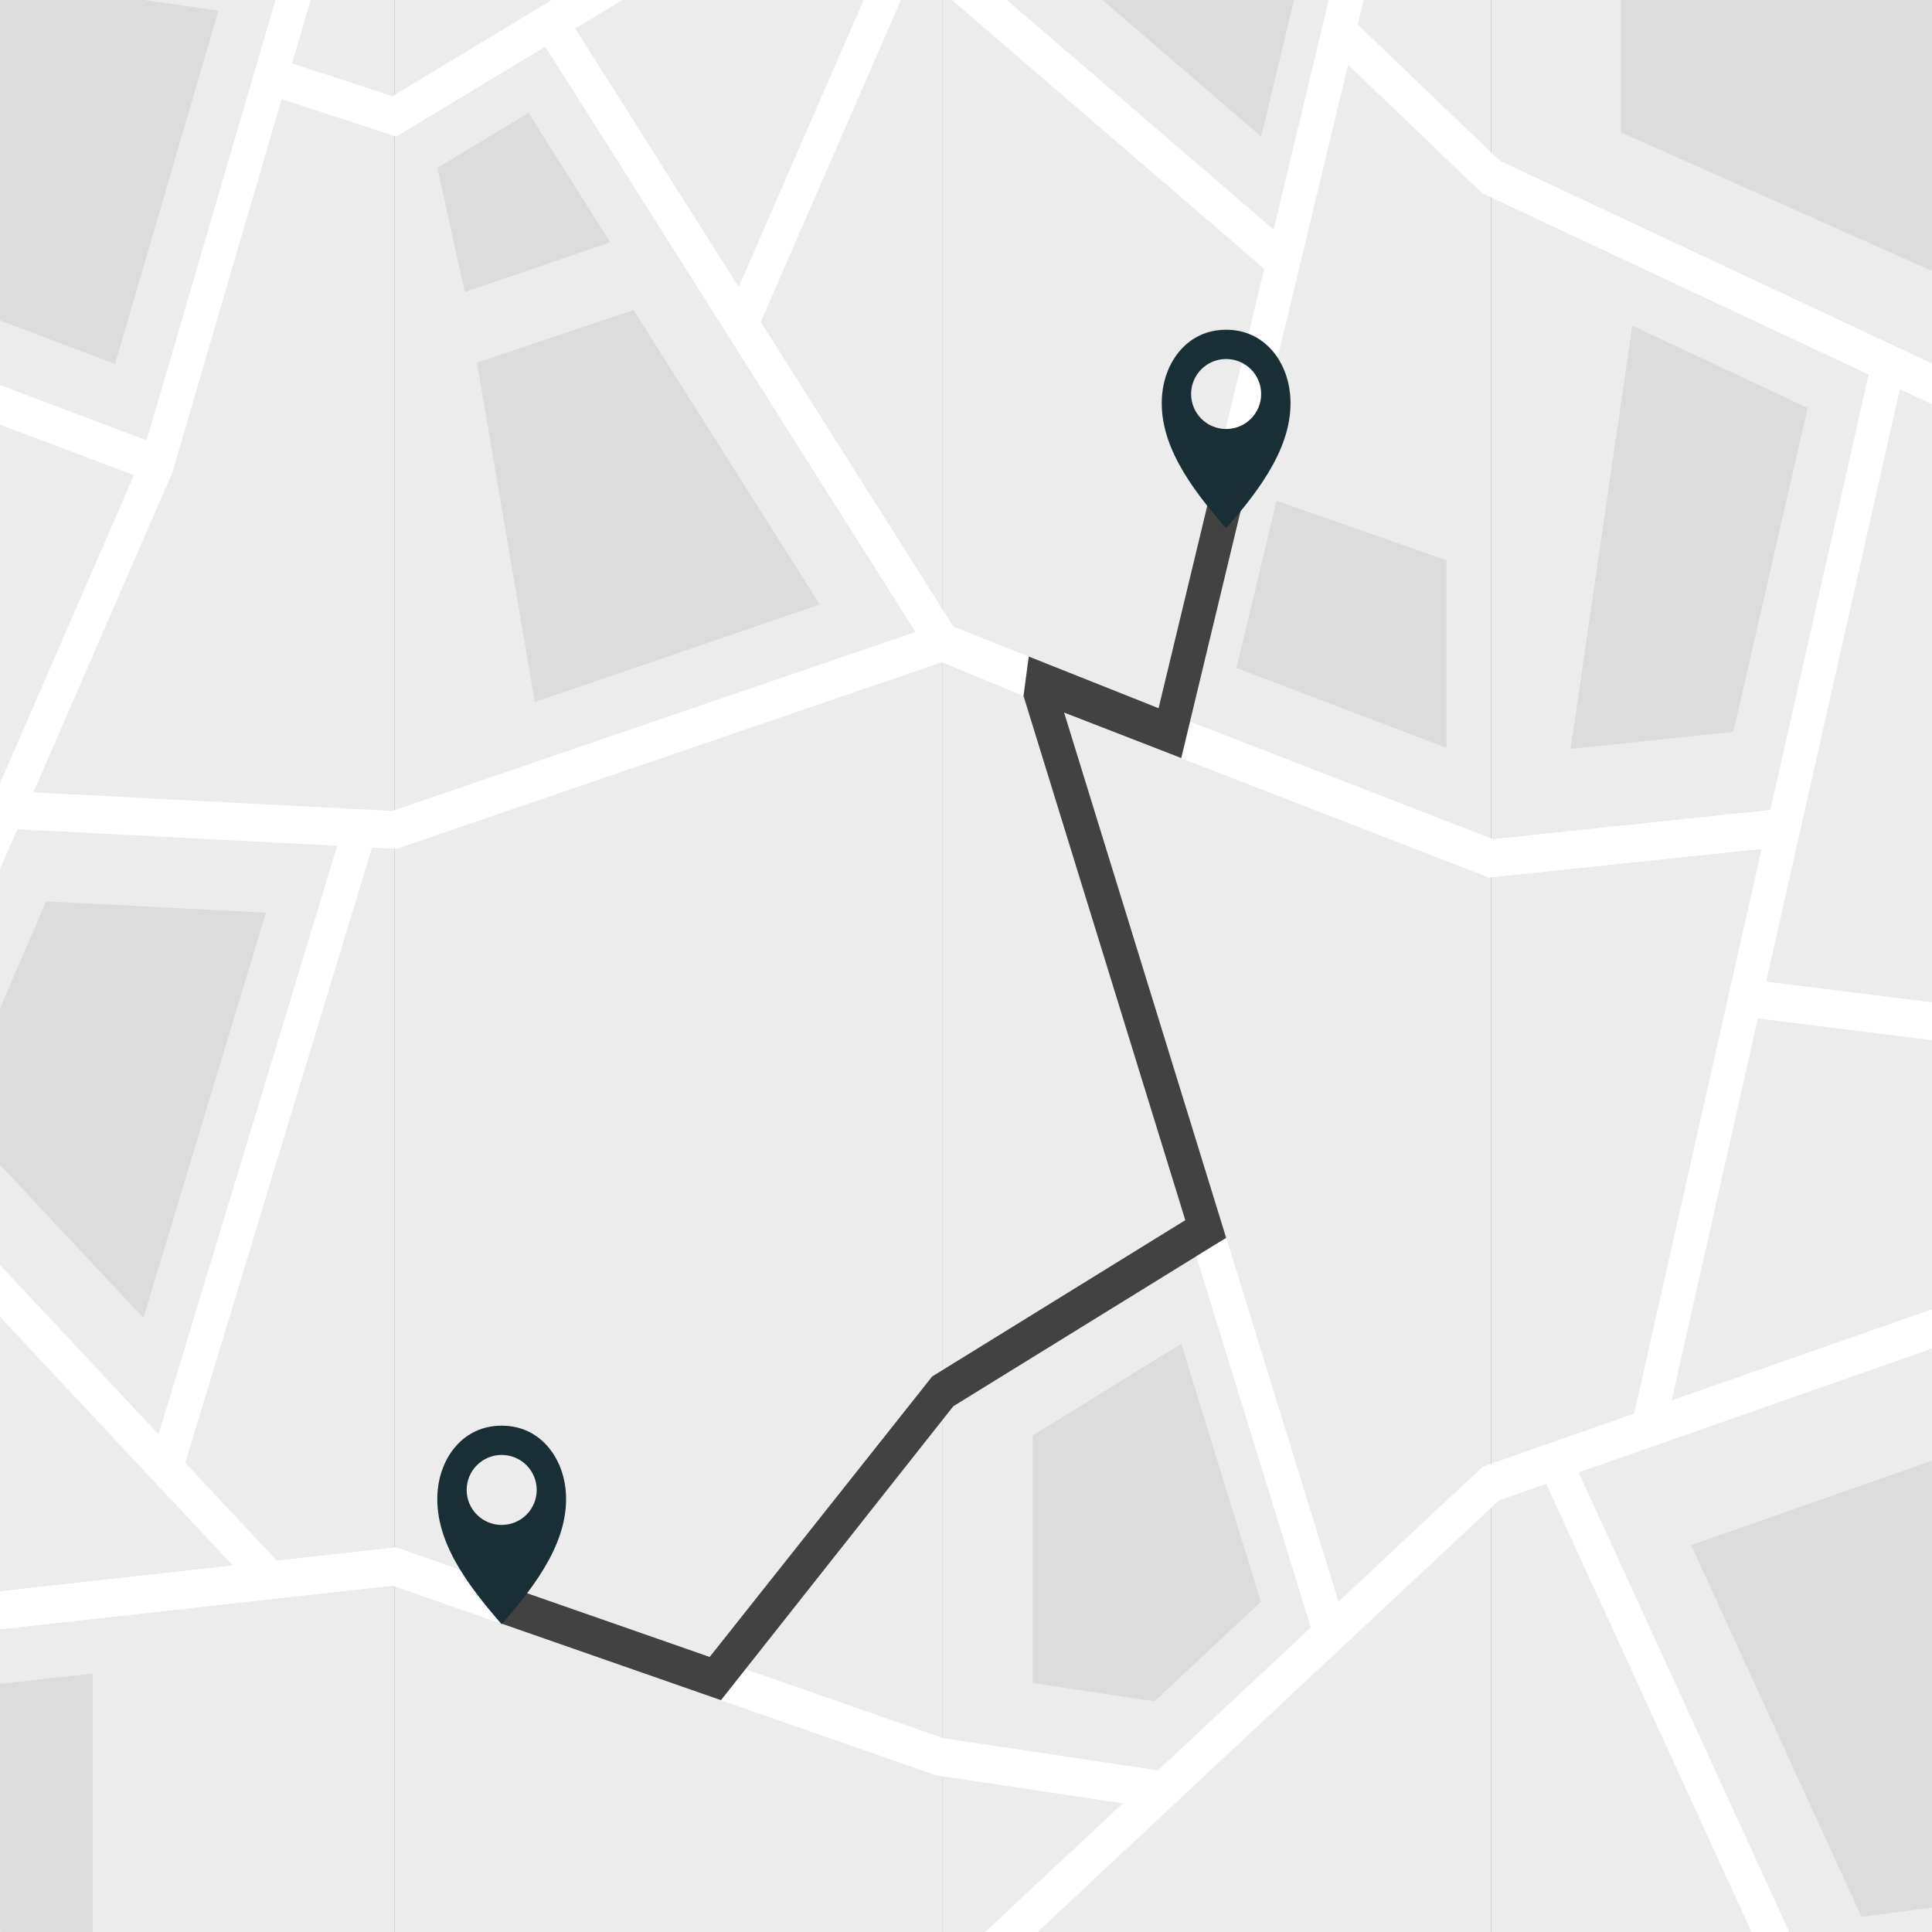
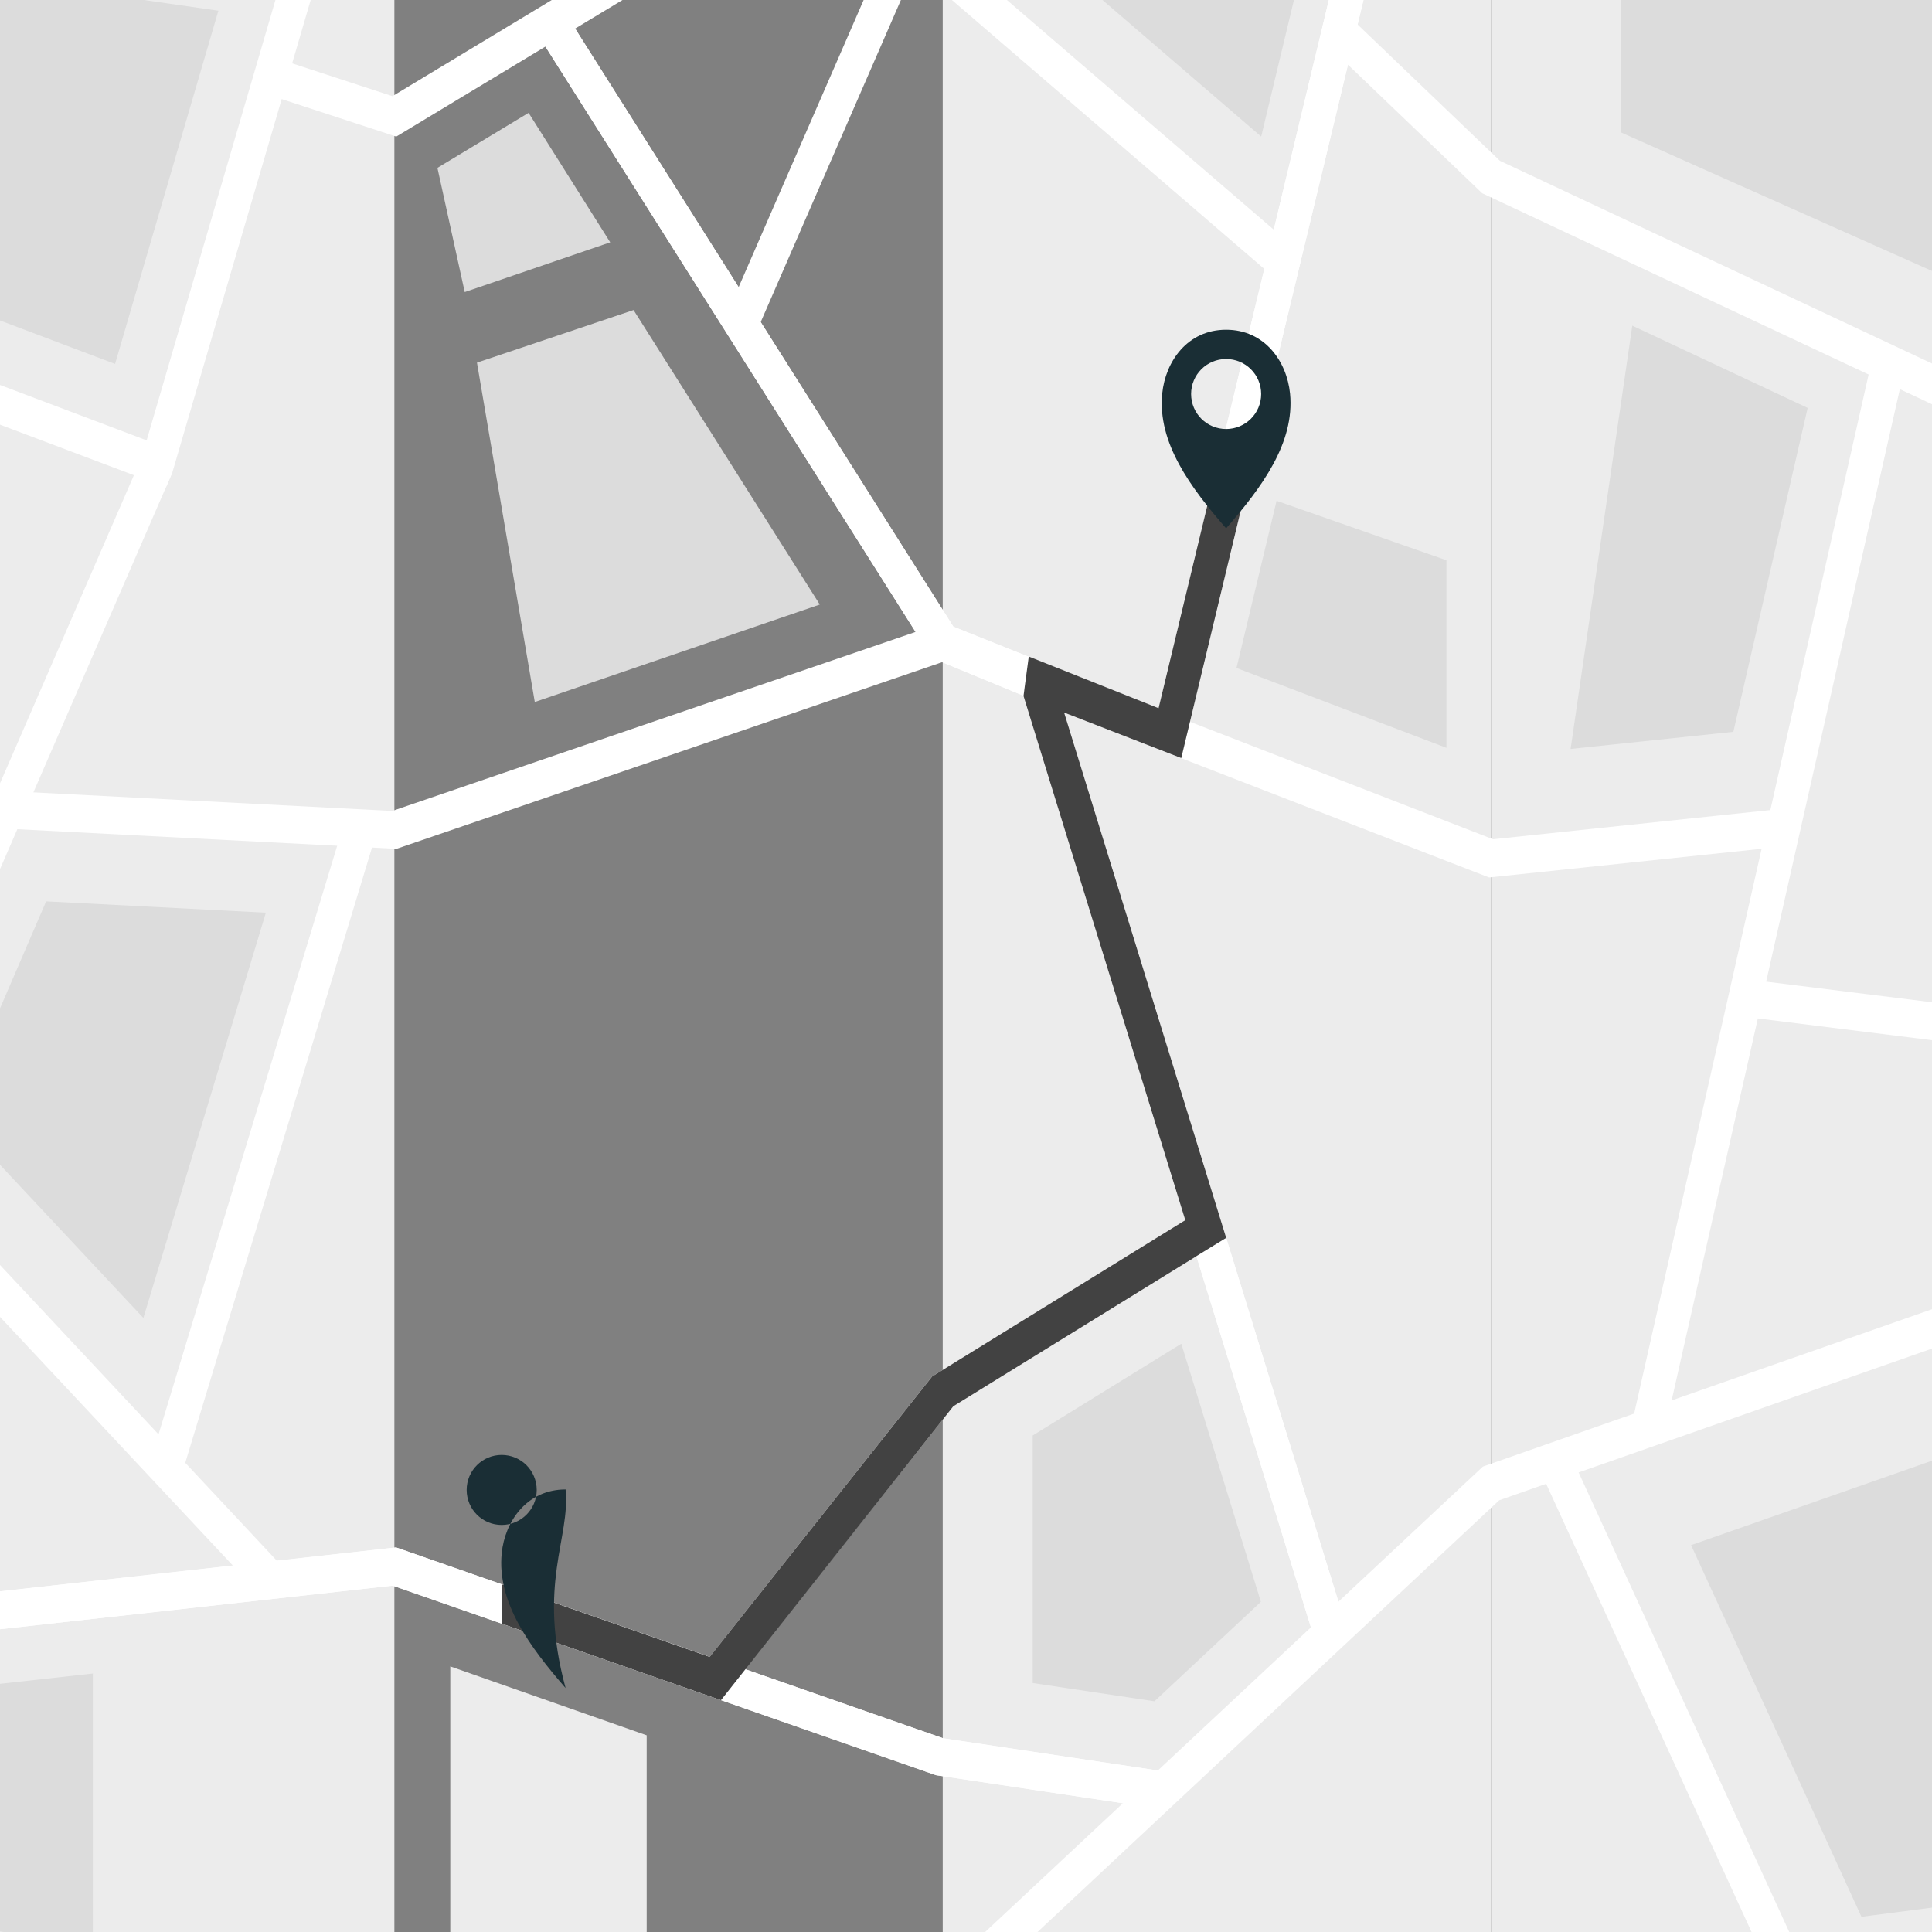
<svg xmlns="http://www.w3.org/2000/svg" version="1.1" id="Laag_1" x="0px" y="0px" viewBox="0 0 1920 1920" style="enable-background:new 0 0 1920 1920;" xml:space="preserve">
  <rect x="0" y="0" width="1920" height="1920" fill="#808080" stroke="none" />
  <style type="text/css">
	.st0{fill:#ECECEC;}
	.st1{fill:#FFFFFF;}
	.st2{fill:none;stroke:#FFFFFF;stroke-width:5;stroke-miterlimit:10;}
	.st3{fill:#DCDCDC;}
	.st4{fill:#424242;}
	.st5{fill:#1A2E35;}
</style>
  <g>
    <g>
      <polygon class="st0" points="1481.787,-83.63 1974.718,-147.509 1974.718,1950.652 1481.787,2014.532   " />
-       <polygon class="st0" points="391.929,-79.692 936.856,-147.509 936.856,1950.652 391.929,2018.47   " />
      <polygon class="st0" points="1481.787,-81.661 936.856,-145.54 936.856,1952.622 1481.787,2016.501   " />
      <polygon class="st0" points="391.929,-79.692 -101,-147.509 -101,1950.652 391.929,2018.47   " />
      <g>
        <polygon class="st1" points="334.362,-87.585 290.329,62.956 279.952,98.477 171.266,469.556 164.881,484.288      133.086,472.248 -100.982,383.928 -100.982,344.442 145.724,437.623 300.705,-92.221    " />
        <polygon class="st1" points="843.736,-135.895 823.716,-123.78 788.994,-102.841 571.555,28.405      542.023,46.278 393.827,135.721 391.898,135.122 279.952,98.477 264.521,93.467 273.833,57.571      290.329,62.956 390.035,95.561 391.898,94.44 755.072,-124.827 755.138,-124.902 755.205,-124.902      791.721,-129.389 810.878,-131.782 811.011,-131.782    " />
        <polygon class="st1" points="1377.522,-93.866 1349.187,24.367 1339.608,64.302 1182.706,716.714      1174.059,752.909 1173.926,753.357 1057.517,708.116 1017.209,691.44 936.325,658.086 926.282,653.898      909.92,628.022 542.023,46.278 533.509,32.818 560.648,11.13 571.555,28.405 734.052,285.363      755.936,319.987 947.434,622.788 1151.244,704.15 1256.464,267.265 1265.843,228.228 1344.065,-97.83         " />
        <polygon class="st1" points="1281.607,241.839 1261.386,271.528 1256.464,267.265 936.858,-7.865      927.612,-15.792 907.658,-28.355 878.591,-46.603 788.994,-102.841 781.012,-107.851 791.721,-129.389      810.878,-131.782 811.011,-131.782 823.716,-123.78 936.858,-52.586 946.835,-46.304 1265.843,228.228         " />
        <polygon class="st1" points="1974.697,386.92 1974.697,427.378 1888.094,386.77 1857.032,372.187      1472.972,192.033 1339.608,64.302 1317.791,43.437 1339.343,14.944 1349.187,24.367 1490.598,159.8         " />
        <polygon class="st1" points="1654.777,1420.481 1622.546,1411.278 1860.559,356.559 1892.791,365.754    " />
        <polygon class="st1" points="1974.697,1281.933 1974.697,1321.045 1568.82,1463.284 1536.56,1474.577      1536.494,1474.577 1489.867,1490.954 989.605,1958.802 943.376,1953.344 1115.917,1792.034      1150.639,1759.504 1302.759,1617.264 1330.163,1591.688 1473.703,1457.451 1624.028,1404.804      1661.277,1391.716    " />
        <polygon class="st1" points="1479.81,872.006 1157.042,746.932 1167.695,711.513 1483.76,834.037      1771.03,803.805 1774.134,841.037    " />
        <polygon class="st1" points="751.636,330.045 721.762,313.605 885.486,-62.505 915.359,-46.066    " />
        <polygon class="st1" points="1157.888,1760.625 1153.499,1797.643 1115.917,1792.034 930.207,1764.14      390.235,1575.76 -100.982,1630.277 -100.982,1592.66 231.396,1555.792 275.096,1551.006      393.627,1537.844 396.886,1538.965 705.318,1646.58 740.172,1658.695 937.39,1727.496 1150.639,1759.504         " />
        <polygon class="st1" points="17.217,824.106 -100.982,1096.17 -100.982,1010.841 133.086,472.248      141.401,453.104 171.266,469.556 164.881,484.288 33.181,787.462    " />
        <polygon class="st1" points="280.617,1556.839 257.736,1583.986 231.396,1555.792 -100.982,1200.868      -100.982,1149.266 157.564,1425.443 184.103,1453.712 275.096,1551.006    " />
        <polygon class="st1" points="394.028,843.564 6.3,823.495 7.83,786.139 389.832,805.916 932.017,620.435      941.695,656.206    " />
        <path class="st2" d="M301.617,890.987" />
        <polygon class="st1" points="180.65,1465.11 149.172,1453.031 343.122,814.067 374.6,826.146    " />
        <path class="st2" d="M1481.787,1474.173" />
        <polygon class="st1" points="1974.697,1002.84 1974.697,1040.531 1746.948,1012.113 1732.515,1010.318      1736.173,973.15 1755.197,975.544    " />
        <polygon class="st1" points="1306.565,1629.474 1014.599,683.077 1046.025,670.823 1337.991,1617.219    " />
        <polygon class="st1" points="723.042,1680.413 698.222,1655.524 926.346,1367.884 1190.261,1204.966      1206.266,1237.742 947.366,1397.563    " />
        <g>
          <polygon class="st1" points="1377.522,-93.866 1349.187,24.367 1339.608,64.302 1182.706,716.714       1174.059,752.909 1173.926,753.357 1057.517,708.116 1017.209,691.44 936.325,658.086       926.282,653.898 909.92,628.022 542.023,46.278 533.509,32.818 560.648,11.13 571.555,28.405       734.052,285.363 755.936,319.987 947.434,622.788 1151.244,704.15 1256.464,267.265 1265.843,228.228       1344.065,-97.83     " />
-           <polygon class="st1" points="1479.81,872.006 1157.042,746.932 1167.695,711.513 1483.76,834.037       1771.03,803.805 1774.134,841.037     " />
          <polygon class="st1" points="1157.882,1760.633 1153.516,1797.665 1115.882,1792.019 930.194,1764.17       716.505,1689.579 716.354,1689.579 498.602,1613.557 390.214,1575.772 -100.99,1630.266       -100.99,1592.633 231.397,1555.825 275.128,1551.009 393.601,1537.837 396.913,1538.965       498.602,1574.493 705.29,1646.6 740.14,1658.719 740.215,1658.719 740.742,1658.944       937.419,1727.514 1150.656,1759.504     " />
          <polygon class="st1" points="1338,1617.245 1306.538,1629.438 1188.968,1248.427 1188.968,1248.352       1177.904,1212.6 1017.129,691.513 1017.129,691.437 1014.57,683.082 1018.484,681.577       1046.032,670.814 1057.549,708.147 1218.549,1230.137     " />
-           <polygon class="st1" points="1206.28,1237.664 1206.28,1237.739 1188.968,1248.427 947.354,1397.535       740.215,1658.719 723.053,1680.396 698.214,1655.557 705.29,1646.6 926.355,1367.879       1177.904,1212.6 1190.247,1204.998     " />
        </g>
        <polygon class="st1" points="1802.423,1973.012 1767.036,1977.573 1536.56,1474.577 1536.494,1474.577      1530.109,1460.592 1559.708,1443.467 1568.82,1463.284    " />
        <polygon class="st3" points="531.465,697.654 814.692,600.785 629.607,308.115 473.997,360.409    " />
        <polygon class="st3" points="1560.839,744.292 1722.587,727.27 1796.446,405.393 1622.147,323.632    " />
        <polygon class="st3" points="1974.697,293.629 1610.751,131.526 1610.751,-100.342 1974.718,-147.509    " />
        <polygon class="st3" points="434.703,166.818 525.306,112.135 606.425,240.815 461.844,290.263    " />
        <polygon class="st3" points="1026.292,1426.566 1173.968,1335.405 1253.054,1591.847 1147.296,1690.734      1026.292,1672.572    " />
        <polygon class="st3" points="1016.957,-67.717 1016.957,-136.424 1310.33,-101.787 1253.35,135.721    " />
        <polygon class="st3" points="-45.881,1108.552 142.486,1309.766 264.21,907.022 45.859,895.752    " />
        <polygon class="st3" points="-49.107,299.942 -49.107,-27.592 217.027,10.635 114.346,361.678    " />
        <polygon class="st3" points="-49.107,-67.725 217.027,-29.498 238.203,-100.841 -49.107,-140.37    " />
        <polygon class="st0" points="447.486,1962.995 447.486,1656.06 642.665,1724.53 642.665,1938.705    " />
        <polygon class="st3" points="-59.455,1679.96 92.281,1663.12 92.281,1932.167 -59.469,1911.288    " />
        <polygon class="st3" points="1849.872,1904.88 1680.604,1535.53 1974.702,1432.463 1974.718,1888.678    " />
        <polygon class="st3" points="1437.455,743.176 1437.455,556.777 1268.645,497.694 1228.804,663.837    " />
        <polygon class="st4" points="1057.531,708.16 1218.566,1230.173 1206.282,1237.702 1189.006,1248.322      1189.006,1248.401 947.375,1397.548 740.773,1658.911 716.523,1689.58 716.364,1689.58      498.588,1613.581 498.588,1574.511 705.269,1646.627 926.374,1367.908 1177.911,1212.58      1017.114,691.517 1017.194,691.438 1018.462,681.611 1022.345,652.685 1022.345,652.448 1151.362,703.801      1206.916,472.869 1238.378,485.153 1173.926,753.357    " />
      </g>
    </g>
  </g>
  <path class="st5" d="M1282.026,391.079c-3.162-31.767-25.054-63.388-63.534-63.388  c-38.432,0-60.323,31.621-63.485,63.388c-4.865,49.037,28.216,93.452,63.485,133.976  C1253.811,484.53,1286.891,440.115,1282.026,391.079z M1218.493,426.348  c-19.216,0-34.783-15.567-34.783-34.783s15.568-34.783,34.783-34.783  c19.265,0,34.832,15.567,34.832,34.783S1237.757,426.348,1218.493,426.348z" />
-   <path class="st5" d="M562.079,1480.196c-3.162-31.767-25.054-63.388-63.534-63.388  c-38.432,0-60.323,31.621-63.485,63.388c-4.865,49.037,28.216,93.452,63.485,133.975  C533.864,1573.648,566.944,1529.233,562.079,1480.196z M498.545,1515.466  c-19.216,0-34.783-15.567-34.783-34.783c0-19.216,15.567-34.783,34.783-34.783  c19.265,0,34.831,15.567,34.831,34.783C533.377,1499.898,517.81,1515.466,498.545,1515.466z" />
+   <path class="st5" d="M562.079,1480.196c-38.432,0-60.323,31.621-63.485,63.388c-4.865,49.037,28.216,93.452,63.485,133.975  C533.864,1573.648,566.944,1529.233,562.079,1480.196z M498.545,1515.466  c-19.216,0-34.783-15.567-34.783-34.783c0-19.216,15.567-34.783,34.783-34.783  c19.265,0,34.831,15.567,34.831,34.783C533.377,1499.898,517.81,1515.466,498.545,1515.466z" />
</svg>